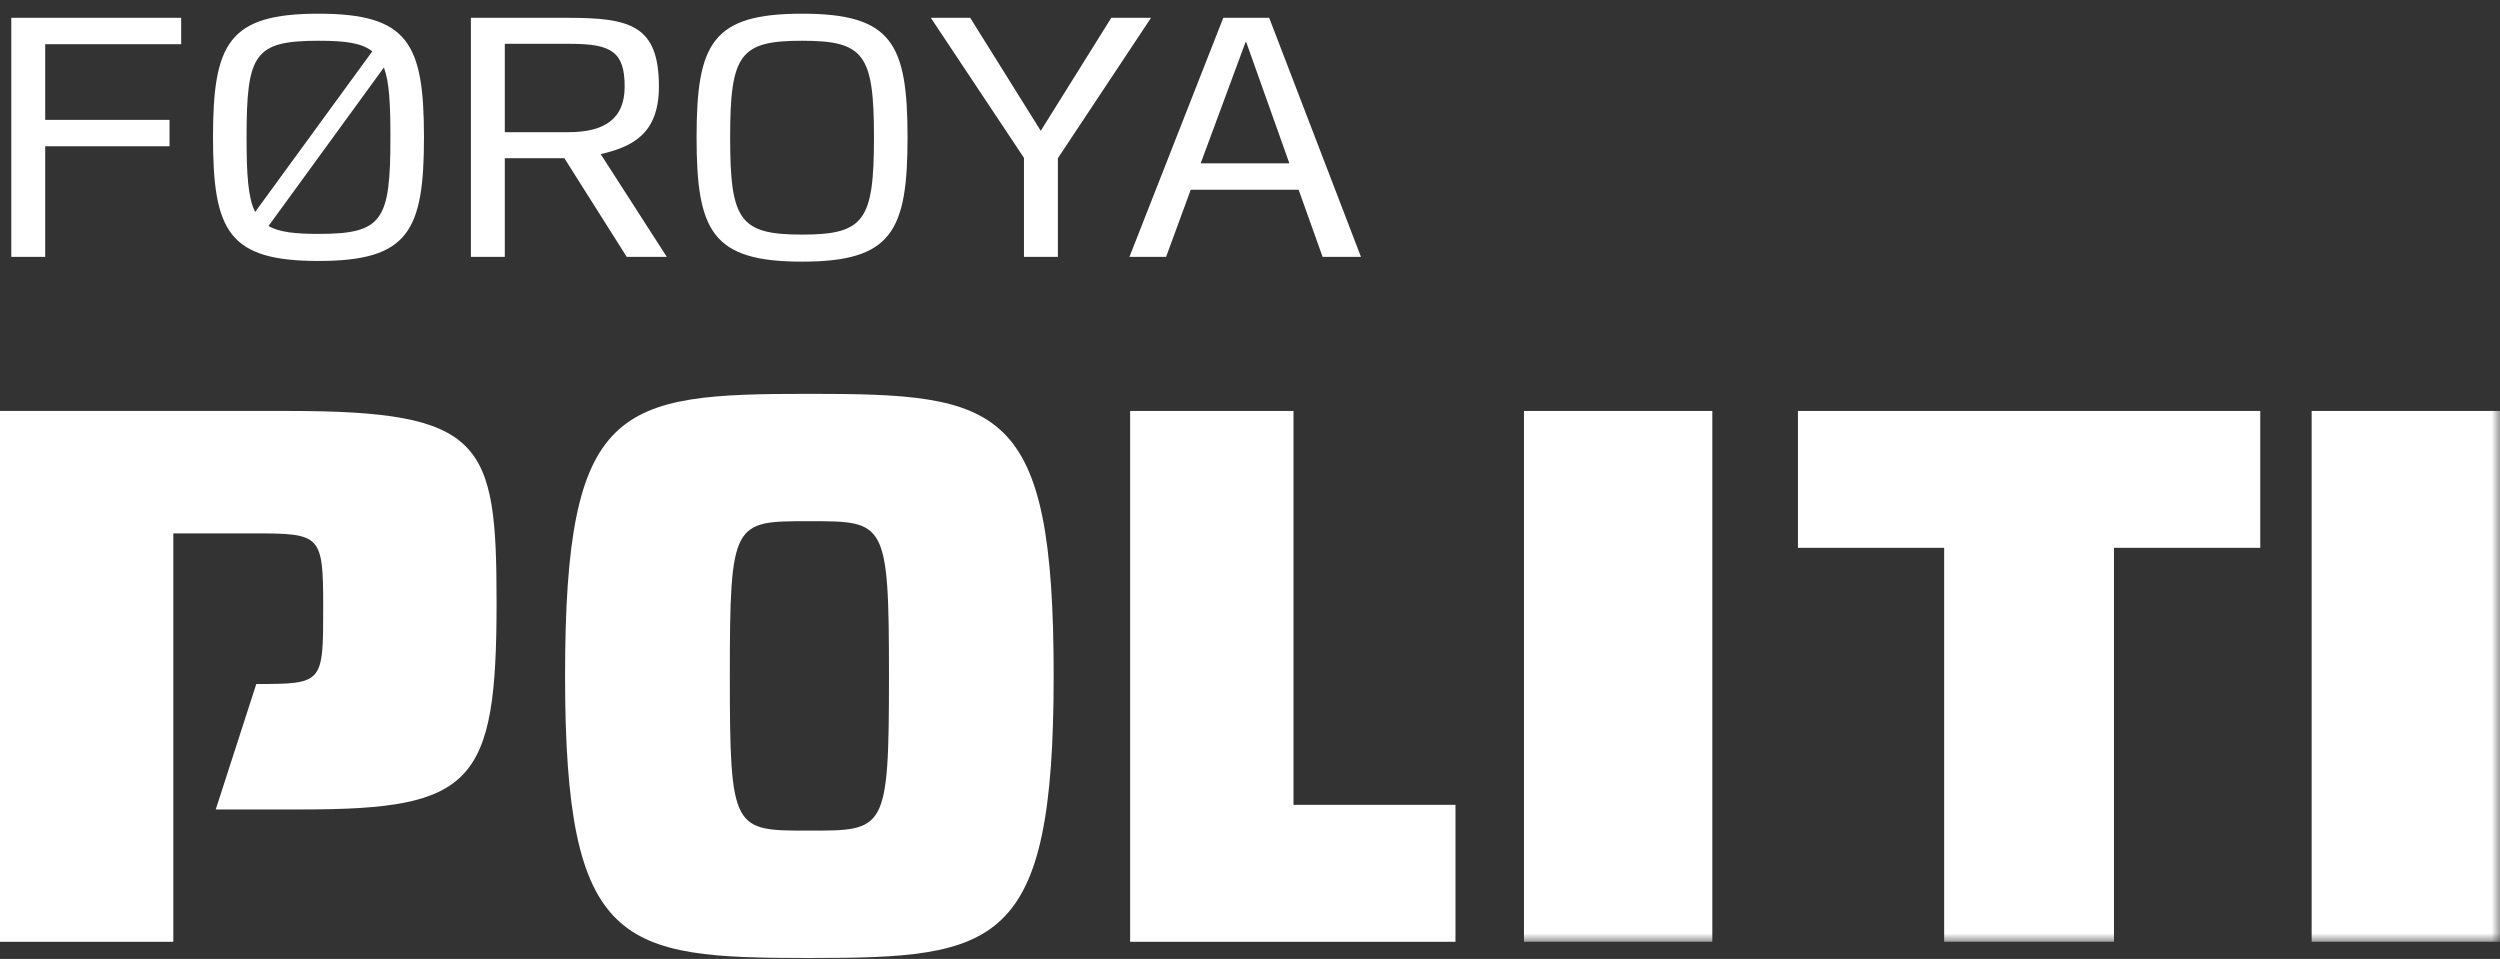
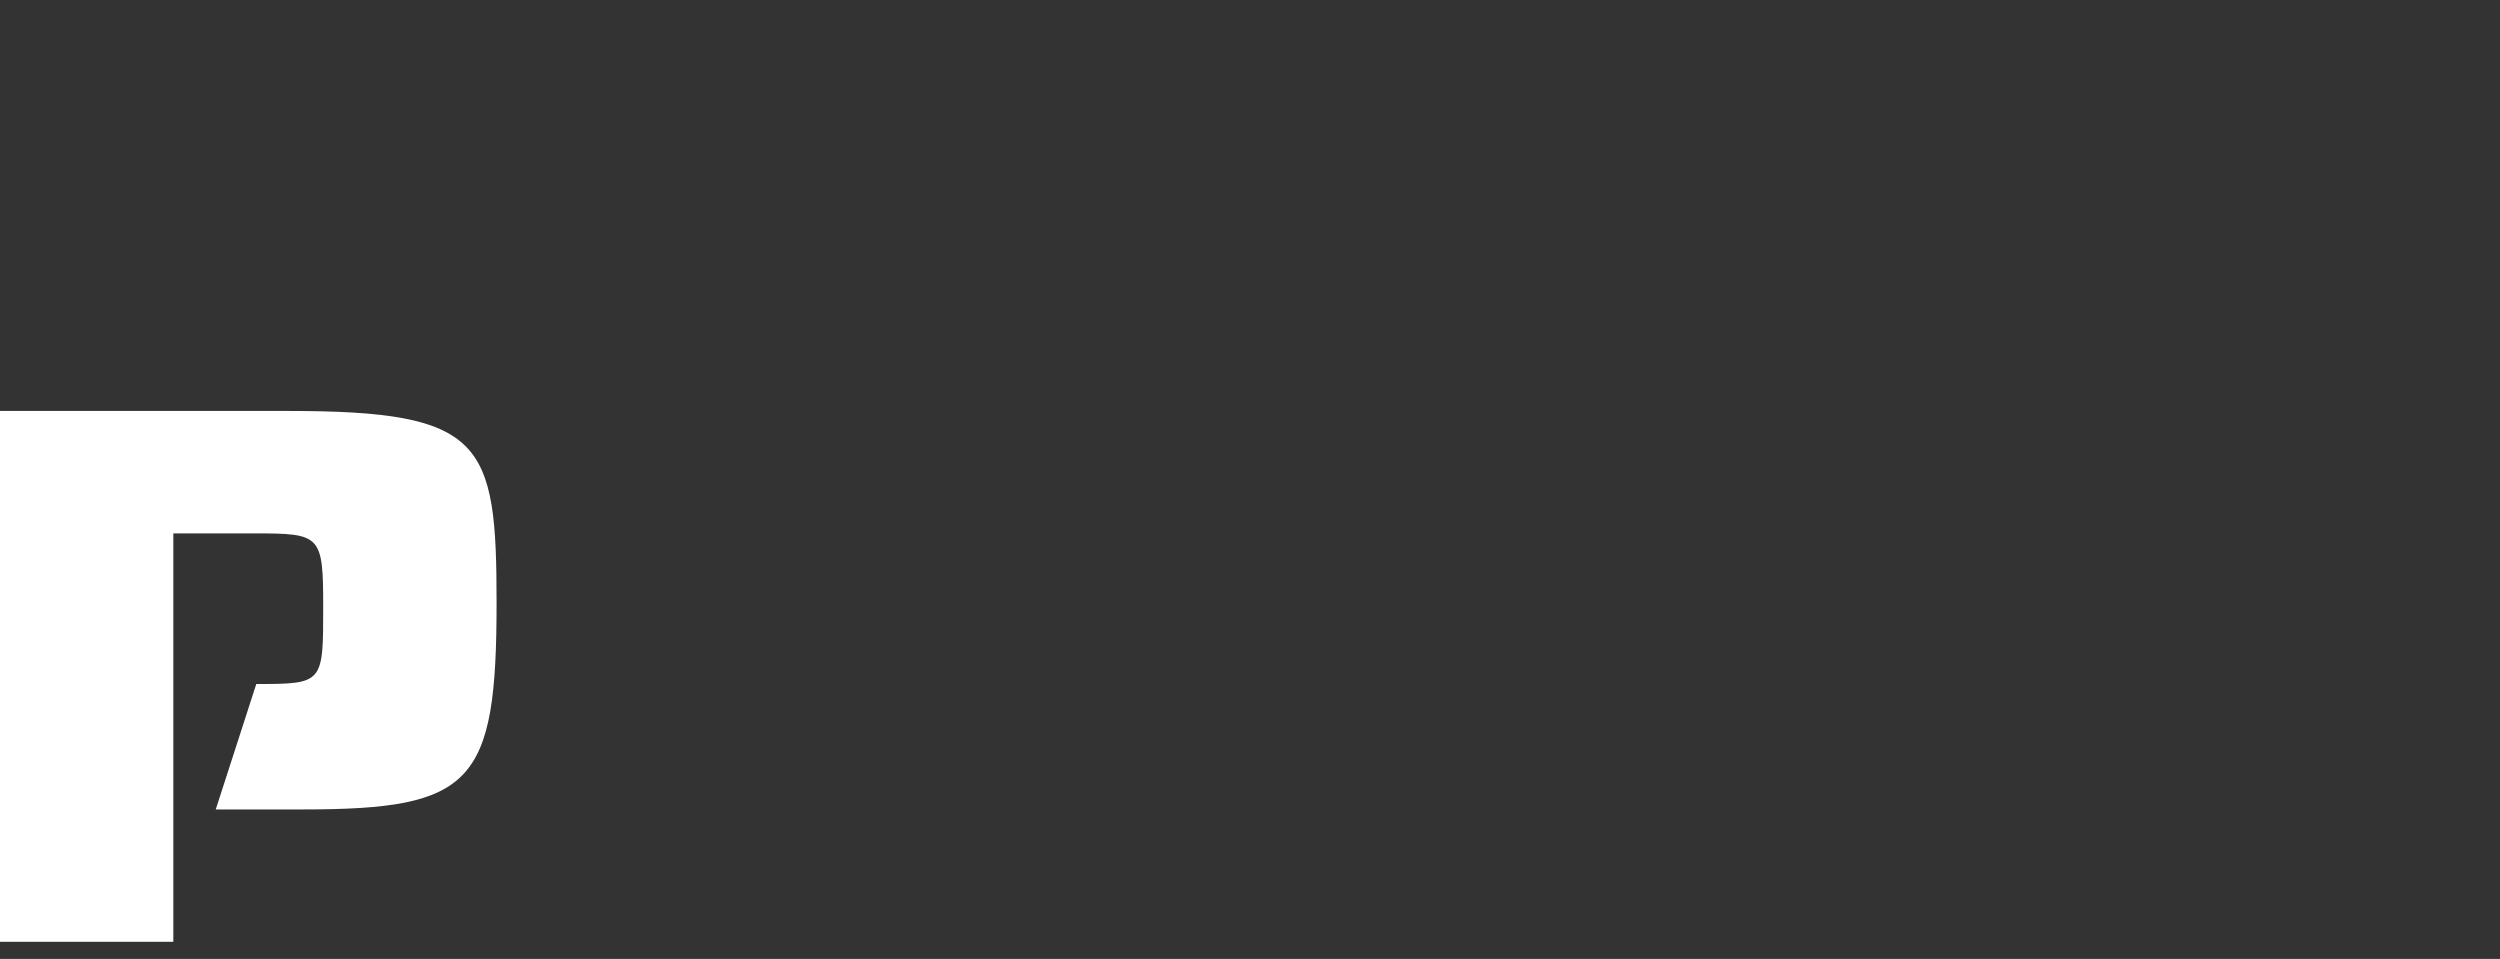
<svg xmlns="http://www.w3.org/2000/svg" xmlns:xlink="http://www.w3.org/1999/xlink" width="146" height="56" viewBox="0 0 146 56">
  <rect x="0" y="0" width="146" height="56" fill="#333333" stroke="none" />
  <title>Group</title>
  <defs>
-     <path id="path-1" d="M0 33h146V0H0z" />
-   </defs>
+     </defs>
  <g id="Logo-versioner" fill="none" fill-rule="evenodd">
    <g id="Group">
      <g transform="translate(0 22)" id="logo">
        <path d="M0 2h16.808C28.25 2 29 3.773 29 13.193c0 10.57-1.367 12.078-11.312 12.078H12.6l2.367-7.325h.036c3.872 0 3.872-.044 3.872-4.488 0-4.217-.13-4.308-4.003-4.308h-4.75V33H0V2z" id="Fill-1" fill="#FFF" />
        <g id="Group-5" fill="#FFF">
-           <path d="M14.25 25.508c4.456 0 4.666.048 4.666-9.03 0-9.085-.21-9.04-4.667-9.04-4.423 0-4.627-.045-4.627 9.04 0 9.078.204 9.03 4.626 9.03M14.25 0c11.193 0 14.284.55 14.284 16.477 0 15.924-3.303 16.47-14.285 16.47C3.3 32.947 0 32.4 0 16.477 0 .55 3.098 0 14.25 0" id="Fill-3" transform="translate(33 1)" />
-         </g>
-         <path id="Fill-6" fill="#FFF" d="M85 33H66V2h9.54v23.002H85z" />
+           </g>
        <mask id="mask-2" fill="#fff">
          <use xlink:href="#path-1" />
        </mask>
-         <path id="Fill-8" fill="#FFF" mask="url(#mask-2)" d="M89 33h11V2H89z" />
        <path id="Fill-10" fill="#FFF" mask="url(#mask-2)" d="M123.456 9.993V33h-9.917V9.993H105V2h27v7.993z" />
        <path id="Fill-11" fill="#FFF" mask="url(#mask-2)" d="M135 33h11V2h-11z" />
      </g>
-       <path d="M11.58 2.58H3.64V7h7.26v1.54H3.64V15H1.66V1.04h9.92v1.54zm14.18 5.44c0 5.5-.92 7.22-6.16 7.22s-6.16-1.72-6.16-7.22S14.36.8 19.6.8s6.16 1.72 6.16 7.22zM22.74 3c-.62-.5-1.6-.62-3.14-.62-3.76 0-4.2.78-4.2 5.64 0 2.16.08 3.52.5 4.36L22.74 3zm1.06 5.02c0-1.94-.06-3.22-.38-4.08l-6.74 9.26c.62.36 1.56.46 2.92.46 3.76 0 4.2-.78 4.2-5.64zM39.94 15H37.6l-3.64-5.76h-3.48V15H28.5V1.04h5.66c3.66 0 5.32.44 5.32 4.02 0 2.78-1.58 3.52-3.4 3.94l3.86 6zm-2.46-9.94c0-2-.74-2.5-3.14-2.5h-3.86v5.16h3.7c2.08 0 3.3-.74 3.3-2.66zM54 8.02c0 5.5-.92 7.26-6.16 7.26s-6.16-1.76-6.16-7.26S42.6.8 47.84.8 54 2.52 54 8.02zm-1.96 0c0-4.86-.58-5.64-4.2-5.64s-4.2.78-4.2 5.64c0 4.86.56 5.68 4.2 5.68s4.2-.82 4.2-5.68zm16.18-6.98l-5.44 8.2V15H60.8V9.22l-5.44-8.18h2.3l4.12 6.6 4.12-6.6h2.32zM80.48 15h-2.24l-1.4-3.92h-6.3L69.1 15h-2.14l5.48-13.96h2.68L80.48 15zM76.3 9.54l-2.52-7.08h-.04l-2.62 7.08h5.18z" id="FØROYA" fill="#FFF" transform="translate(-1)" />
    </g>
  </g>
</svg>